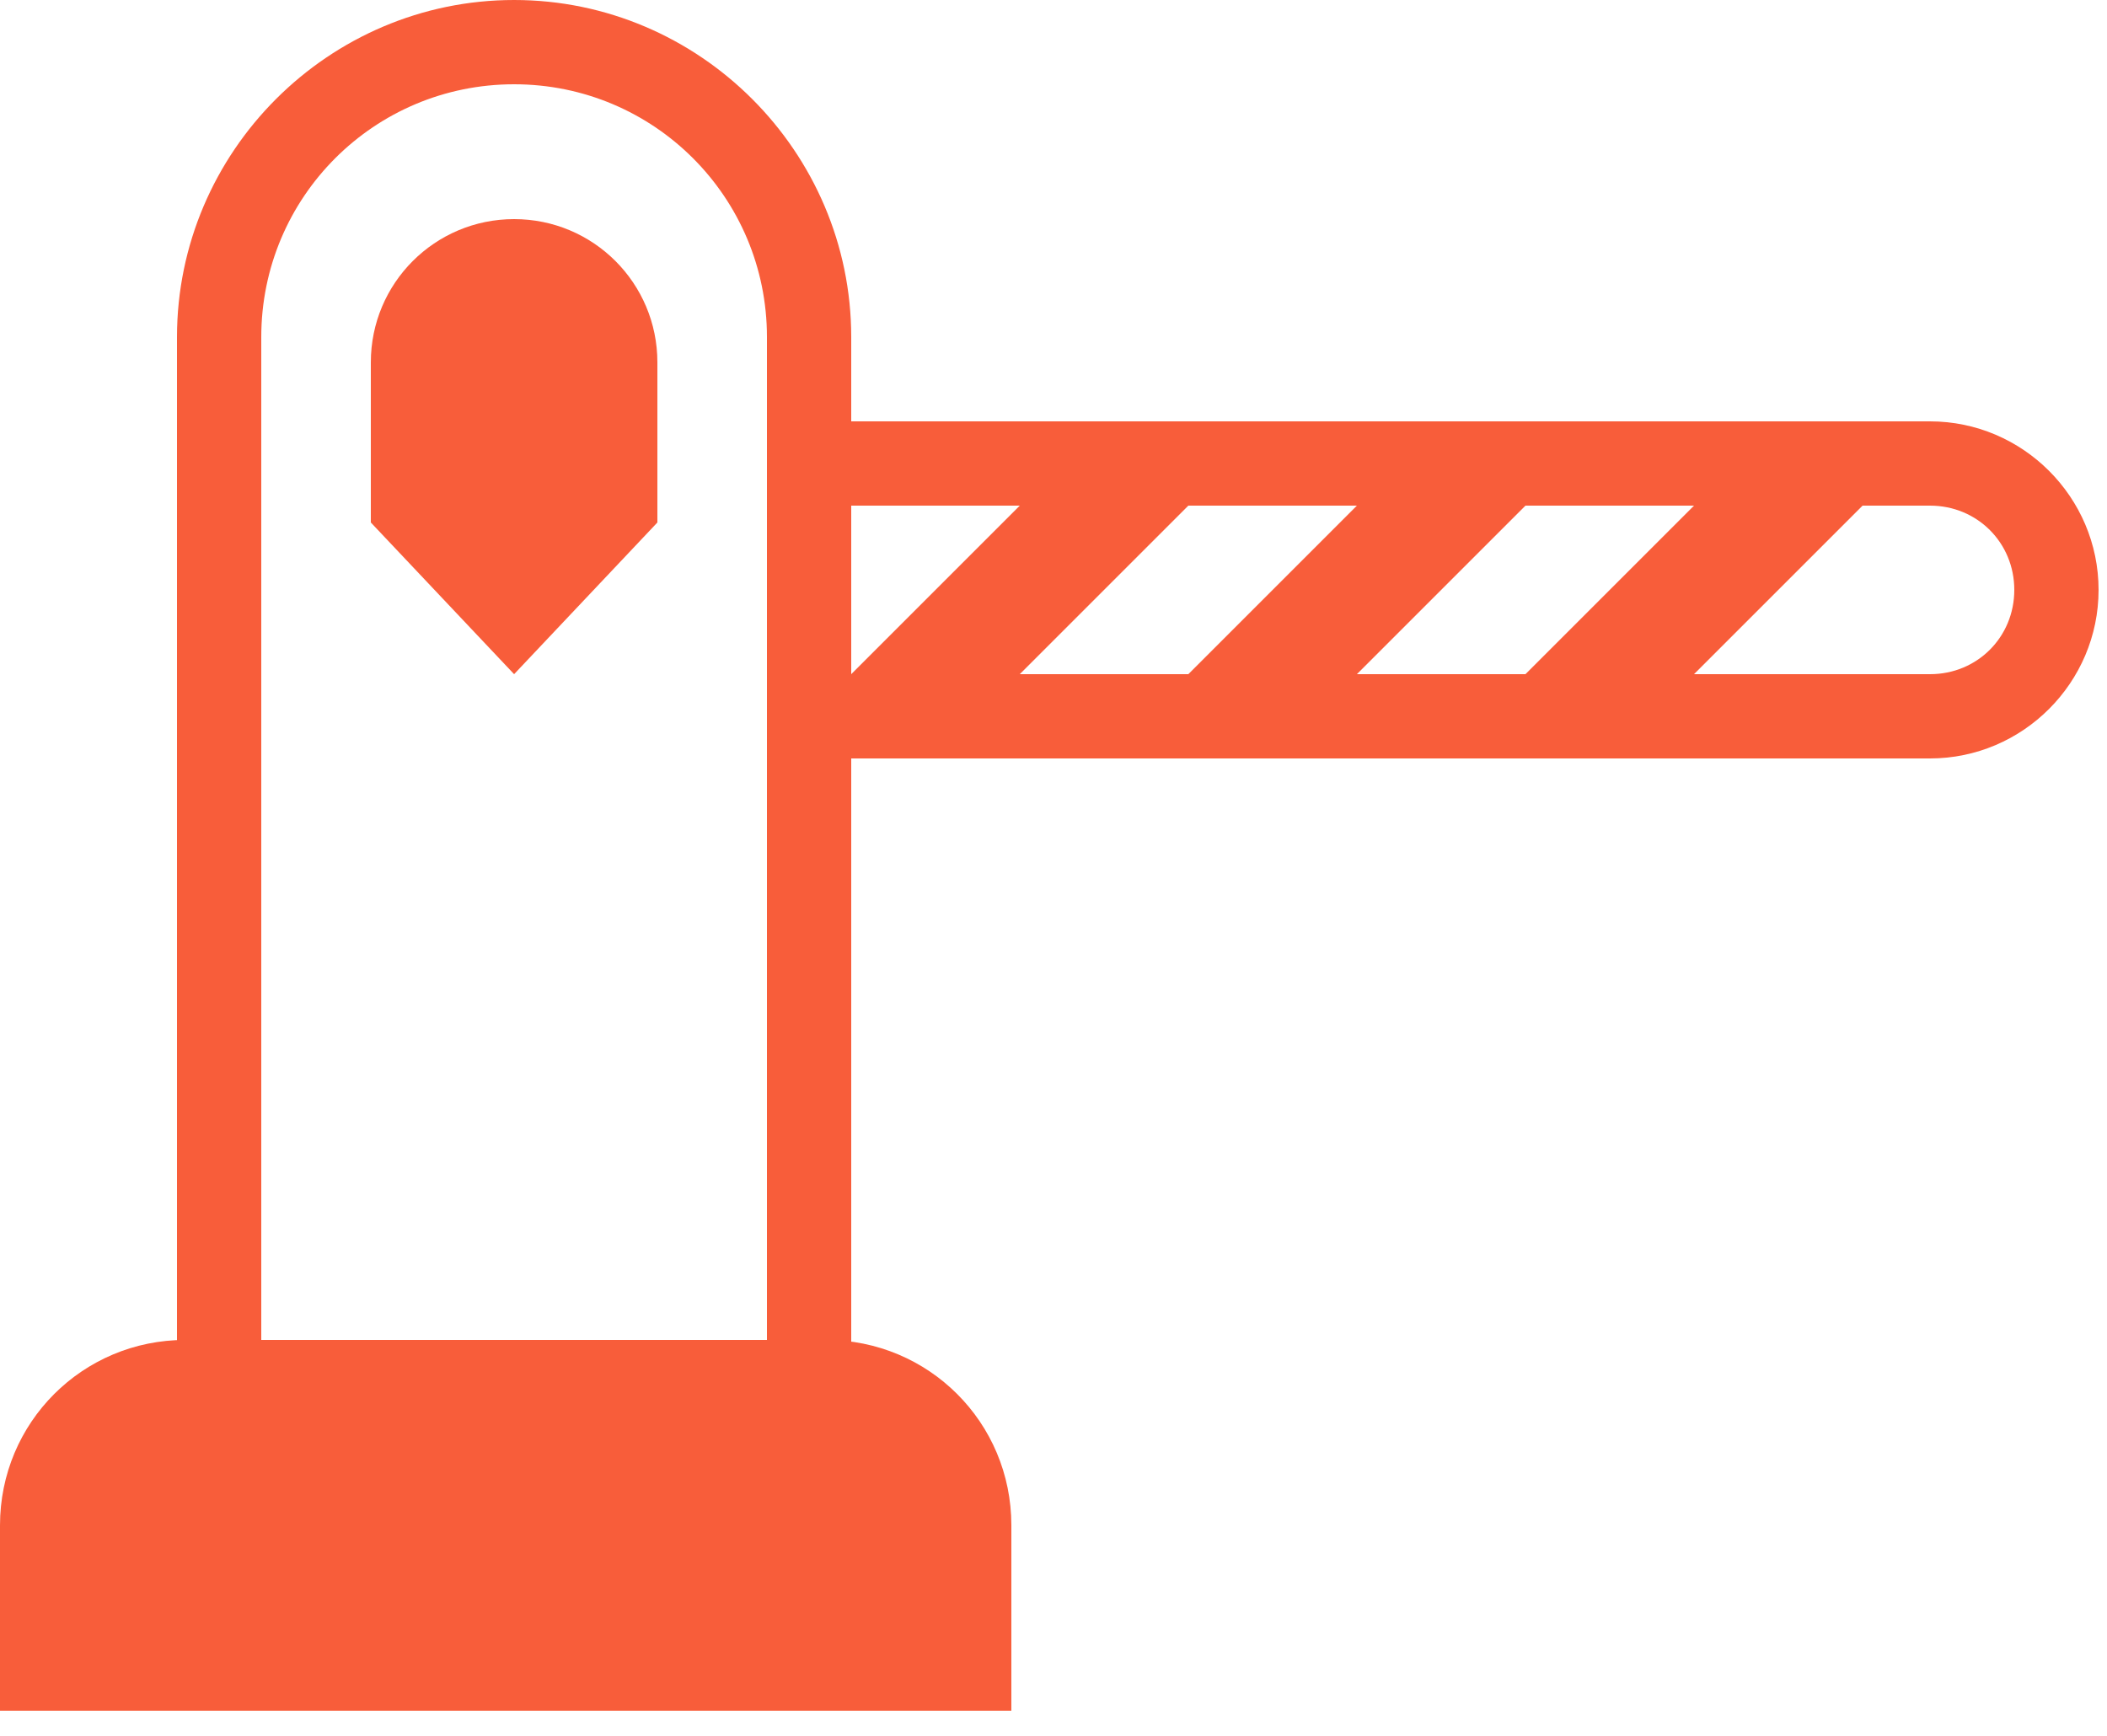
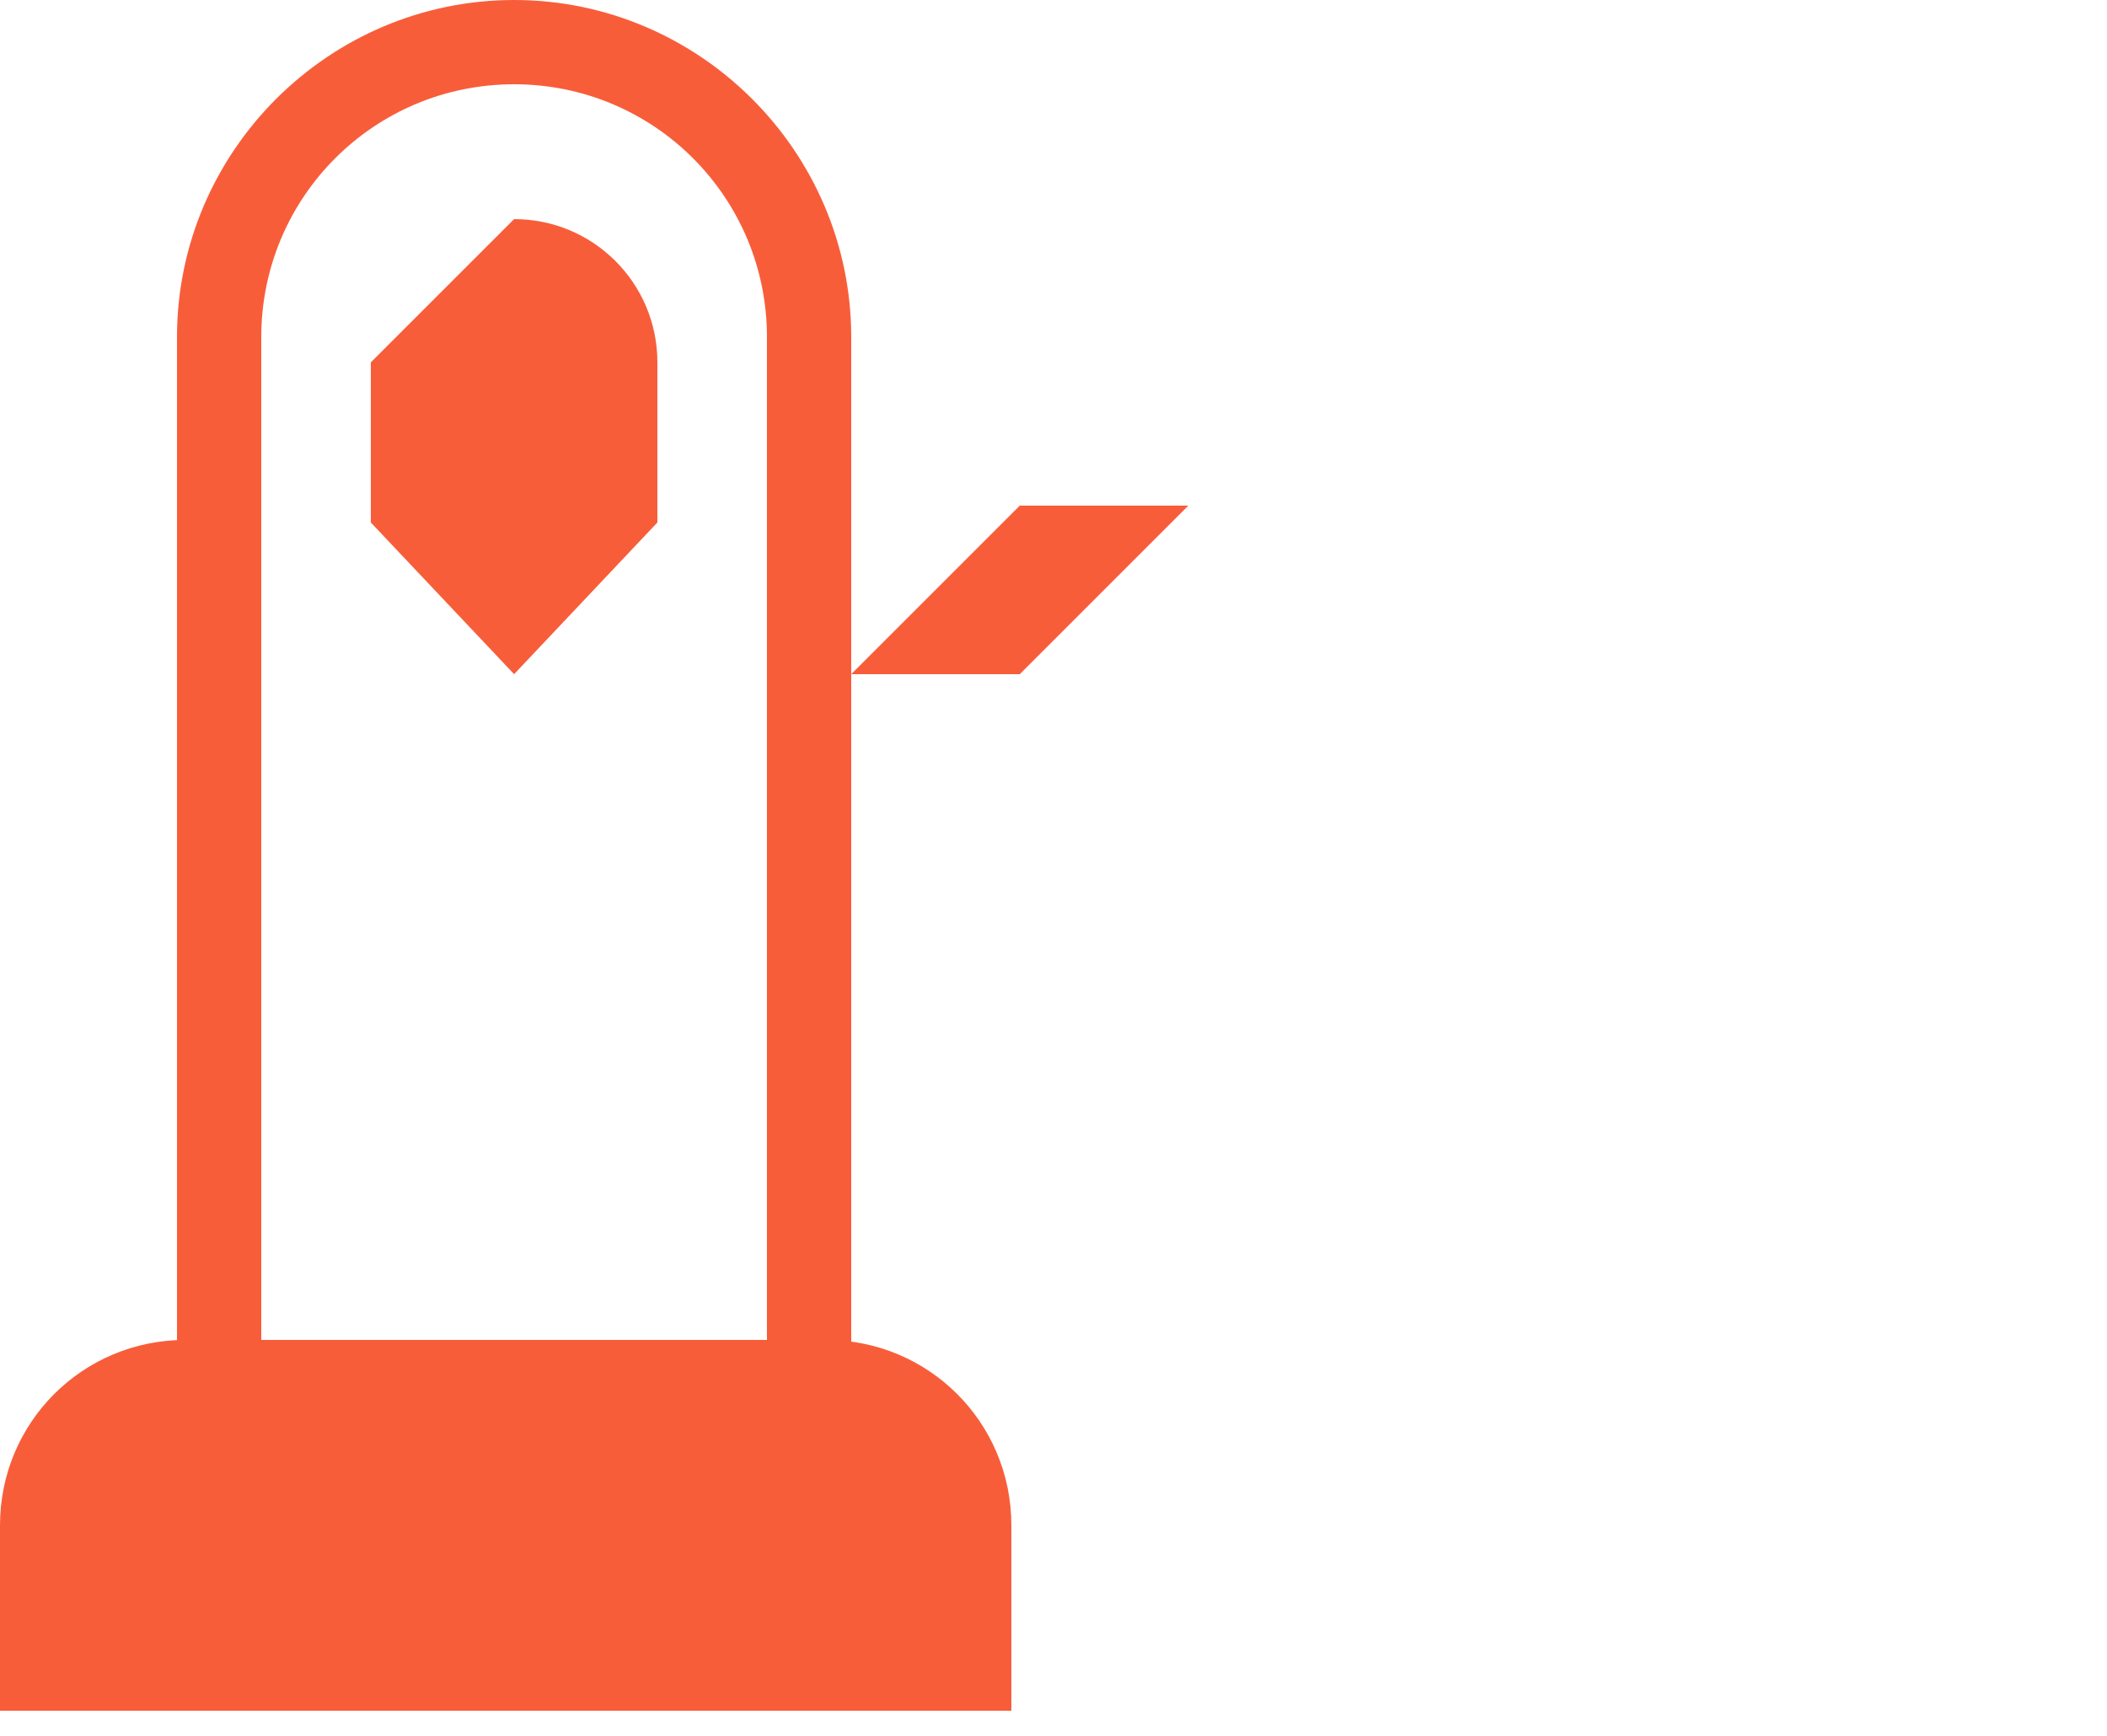
<svg xmlns="http://www.w3.org/2000/svg" version="1.1" width="125" height="103">
  <svg width="125" height="103" viewBox="0 0 125 103" fill="none">
-     <path d="M30.5 13C35.2 13 39 16.8 39 21.5V31L30.5 40L22 31V21.5C22 16.8 25.8 13 30.5 13Z" fill="#F85D3A" />
+     <path d="M30.5 13C35.2 13 39 16.8 39 21.5V31L30.5 40L22 31V21.5Z" fill="#F85D3A" />
    <path d="M11 79.5H49C55.1 79.5 60 84.4 60 90.5V101.5H0V90.5C0 84.4 4.9 79.5 11 79.5Z" fill="#F85D3A" />
    <path d="M30.5 5C38.8 5 45.5 11.7 45.5 20V96H15.5V20C15.5 11.7 22.2 5 30.5 5ZM30.5 0C19.5 0 10.5 9 10.5 20V101H50.5V20C50.5 9 41.5 0 30.5 0Z" fill="#F85D3A" />
-     <path d="M114.5 30C117.3 30 119.5 32.2 119.5 35C119.5 37.8 117.3 40 114.5 40H50.5V30H114.5ZM114.5 25H45.5V45H114.5C120 45 124.5 40.5 124.5 35C124.5 29.5 120 25 114.5 25Z" fill="#F85D3A" />
    <path d="M70.5 30H60.5L50.5 40H60.5L70.5 30Z" fill="#F85D3A" />
-     <path d="M90.5 30H80.5L70.5 40H80.5L90.5 30Z" fill="#F85D3A" />
-     <path d="M110.5 30H100.5L90.5 40H100.5L110.5 30Z" fill="#F85D3A" />
  </svg>
  <style>@media (prefers-color-scheme: light) { :root { filter: none; } }
@media (prefers-color-scheme: dark) { :root { filter: none; } }
</style>
</svg>